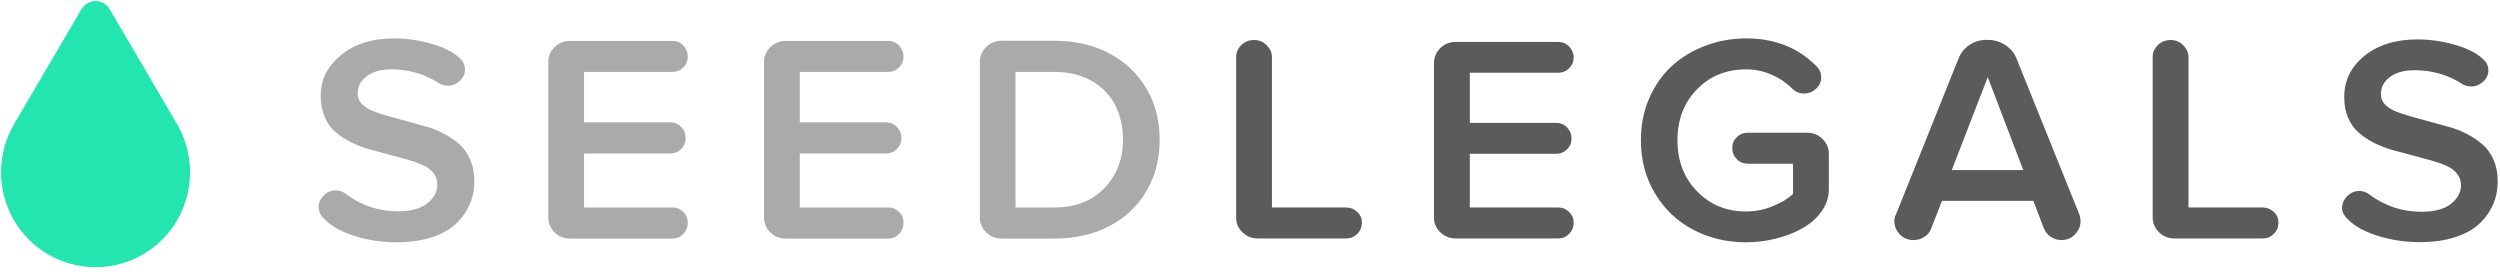
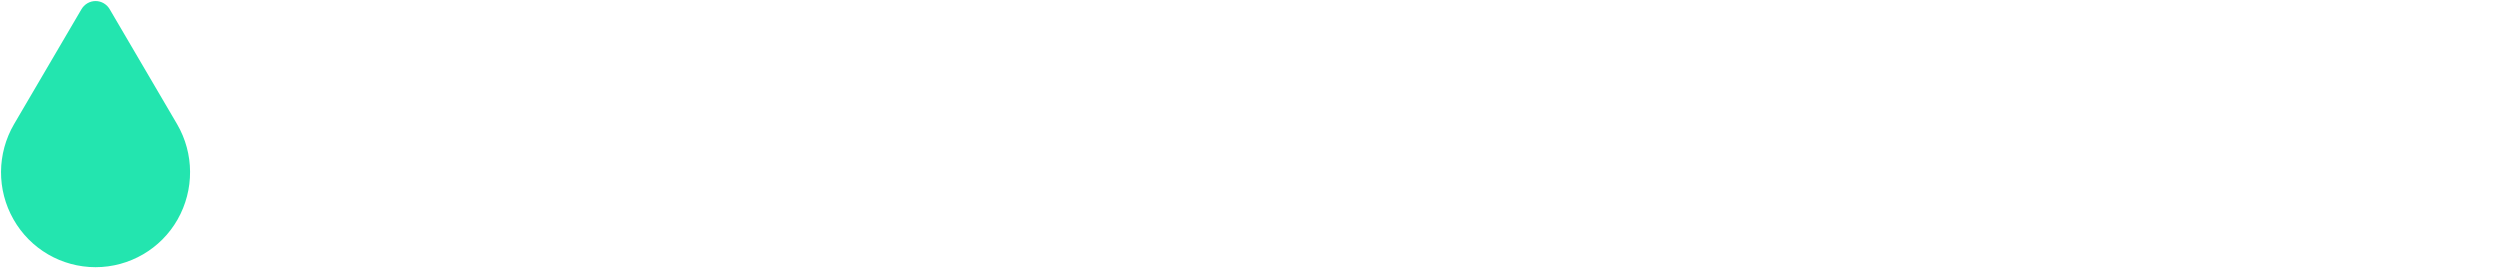
<svg xmlns="http://www.w3.org/2000/svg" width="205px" height="23px" viewBox="0 0 205 23">
  <title>Assets/Logo</title>
  <desc>Created with Sketch.</desc>
  <g id="Assets/Logo" stroke="none" stroke-width="1" fill="none" fill-rule="evenodd">
    <g id="Logo">
      <g id="SVGID_1_-link" transform="translate(0, 0.013)" fill="#23E5AF">
        <path d="M1.109,17.98 C-0.277,15.555 -0.253,12.572 1.157,10.16 L6.668,0.764 C6.909,0.339 7.355,0.073 7.837,0.073 C8.319,0.073 8.766,0.339 9.007,0.764 L14.517,10.16 C15.928,12.572 15.94,15.555 14.565,17.98 C13.191,20.404 10.61,21.896 7.837,21.896 C5.052,21.896 2.484,20.404 1.109,17.98 L1.109,17.98 Z" id="SVGID_1_" />
      </g>
-       <path d="M26.432,17.788 C26.975,18.42 27.8,18.931 28.947,19.308 C30.081,19.685 31.277,19.867 32.522,19.867 C33.594,19.867 34.555,19.733 35.381,19.466 C36.207,19.198 36.873,18.834 37.378,18.359 C37.884,17.885 38.253,17.35 38.512,16.767 C38.771,16.183 38.894,15.526 38.894,14.833 C38.894,14.189 38.783,13.605 38.562,13.094 C38.34,12.584 38.044,12.158 37.674,11.83 C37.304,11.501 36.873,11.21 36.392,10.954 C35.911,10.699 35.406,10.504 34.876,10.358 C34.346,10.213 33.816,10.067 33.298,9.921 C32.78,9.775 32.275,9.641 31.794,9.507 C31.314,9.374 30.894,9.228 30.525,9.082 C30.155,8.924 29.859,8.729 29.649,8.498 C29.44,8.267 29.329,7.987 29.329,7.671 C29.329,7.075 29.575,6.601 30.081,6.236 C30.574,5.872 31.24,5.689 32.078,5.689 C33.52,5.689 34.79,6.054 35.924,6.784 C36.158,6.942 36.417,7.027 36.713,7.027 C37.082,7.027 37.415,6.893 37.699,6.638 C37.982,6.382 38.13,6.066 38.13,5.701 C38.13,5.397 38.032,5.13 37.847,4.923 C37.329,4.364 36.552,3.938 35.492,3.622 C34.432,3.306 33.384,3.148 32.324,3.148 C30.537,3.148 29.095,3.598 27.985,4.498 C26.876,5.397 26.297,6.504 26.297,7.866 C26.297,8.51 26.408,9.082 26.617,9.58 C26.827,10.079 27.122,10.492 27.492,10.808 C27.862,11.125 28.281,11.416 28.774,11.66 C29.255,11.903 29.76,12.097 30.29,12.243 C30.82,12.389 31.338,12.523 31.868,12.669 C32.398,12.815 32.904,12.948 33.384,13.082 C33.865,13.216 34.297,13.362 34.666,13.532 C35.036,13.702 35.332,13.921 35.542,14.189 C35.751,14.456 35.862,14.76 35.862,15.125 C35.862,15.721 35.591,16.232 35.048,16.669 C34.506,17.107 33.693,17.326 32.62,17.326 C31.03,17.326 29.6,16.839 28.306,15.867 C28.084,15.696 27.825,15.611 27.529,15.611 C27.159,15.611 26.839,15.745 26.555,16.025 C26.272,16.304 26.124,16.621 26.124,16.998 C26.136,17.277 26.235,17.533 26.432,17.788 L26.432,17.788 L26.432,17.788 Z M45.477,19.053 C45.822,19.393 46.241,19.563 46.734,19.563 L55.141,19.563 C55.486,19.563 55.782,19.442 56.028,19.186 C56.275,18.931 56.398,18.615 56.398,18.25 C56.398,17.91 56.275,17.618 56.028,17.375 C55.782,17.131 55.486,17.01 55.141,17.01 L47.893,17.01 L47.893,12.584 L54.968,12.584 C55.313,12.584 55.609,12.462 55.856,12.219 C56.102,11.976 56.226,11.672 56.226,11.331 C56.226,10.966 56.102,10.662 55.856,10.407 C55.609,10.152 55.313,10.03 54.968,10.03 L47.893,10.03 L47.893,5.896 L55.141,5.896 C55.486,5.896 55.782,5.774 56.028,5.531 C56.275,5.288 56.398,4.984 56.398,4.643 C56.398,4.291 56.275,3.987 56.028,3.732 C55.782,3.476 55.486,3.355 55.141,3.355 L46.734,3.355 C46.241,3.355 45.822,3.525 45.477,3.865 C45.132,4.206 44.959,4.619 44.959,5.093 L44.959,17.824 C44.959,18.299 45.132,18.7 45.477,19.053 L45.477,19.053 Z M63.165,19.053 C63.511,19.393 63.93,19.563 64.423,19.563 L72.83,19.563 C73.175,19.563 73.471,19.442 73.717,19.186 C73.964,18.931 74.087,18.615 74.087,18.25 C74.087,17.91 73.964,17.618 73.717,17.375 C73.471,17.131 73.175,17.01 72.83,17.01 L65.581,17.01 L65.581,12.584 L72.657,12.584 C73.002,12.584 73.298,12.462 73.544,12.219 C73.791,11.976 73.914,11.672 73.914,11.331 C73.914,10.966 73.791,10.662 73.544,10.407 C73.298,10.152 73.002,10.03 72.657,10.03 L65.581,10.03 L65.581,5.896 L72.83,5.896 C73.175,5.896 73.471,5.774 73.717,5.531 C73.964,5.288 74.087,4.984 74.087,4.643 C74.087,4.291 73.964,3.987 73.717,3.732 C73.471,3.476 73.175,3.355 72.83,3.355 L64.423,3.355 C63.93,3.355 63.511,3.525 63.165,3.865 C62.82,4.206 62.648,4.619 62.648,5.093 L62.648,17.824 C62.648,18.299 62.82,18.7 63.165,19.053 L63.165,19.053 Z M80.866,19.053 C81.212,19.393 81.631,19.563 82.124,19.563 L86.475,19.563 C88.152,19.563 89.655,19.223 90.962,18.542 C92.269,17.861 93.292,16.9 94.007,15.672 C94.734,14.444 95.091,13.034 95.091,11.465 C95.091,9.884 94.734,8.486 94.007,7.258 C93.279,6.03 92.269,5.069 90.962,4.376 C89.655,3.683 88.152,3.342 86.475,3.342 L82.124,3.342 C81.631,3.342 81.212,3.513 80.866,3.853 C80.521,4.194 80.349,4.607 80.349,5.081 L80.349,17.812 C80.336,18.299 80.509,18.7 80.866,19.053 L80.866,19.053 Z M83.283,5.896 L86.487,5.896 C87.671,5.896 88.682,6.151 89.544,6.65 C90.407,7.148 91.036,7.817 91.455,8.644 C91.874,9.471 92.084,10.419 92.084,11.465 C92.084,13.046 91.578,14.359 90.568,15.417 C89.557,16.475 88.201,17.01 86.475,17.01 L83.27,17.01 L83.27,5.896 L83.283,5.896 Z" id="Shape" fill="#AAAAAA" fill-rule="nonzero" />
-       <path d="M101.88,19.045 C102.226,19.384 102.645,19.553 103.139,19.553 L110.394,19.553 C110.739,19.553 111.036,19.432 111.295,19.178 C111.554,18.924 111.677,18.61 111.677,18.247 C111.677,17.909 111.554,17.619 111.295,17.377 C111.036,17.135 110.739,17.014 110.394,17.014 L104.298,17.014 L104.298,4.683 C104.298,4.308 104.15,3.994 103.867,3.704 C103.583,3.426 103.237,3.281 102.842,3.281 C102.423,3.281 102.077,3.414 101.794,3.692 C101.51,3.97 101.362,4.296 101.362,4.671 L101.362,17.812 C101.349,18.296 101.522,18.695 101.88,19.045 L101.88,19.045 Z M118.106,19.045 C118.451,19.384 118.871,19.553 119.364,19.553 L127.78,19.553 C128.125,19.553 128.421,19.432 128.668,19.178 C128.915,18.924 129.038,18.61 129.038,18.247 C129.038,17.909 128.915,17.619 128.668,17.377 C128.421,17.135 128.125,17.014 127.78,17.014 L120.524,17.014 L120.524,12.614 L127.607,12.614 C127.952,12.614 128.249,12.493 128.495,12.251 C128.742,12.009 128.865,11.707 128.865,11.369 C128.865,11.006 128.742,10.704 128.495,10.45 C128.249,10.196 127.952,10.075 127.607,10.075 L120.524,10.075 L120.524,5.965 L127.78,5.965 C128.125,5.965 128.421,5.844 128.668,5.602 C128.915,5.36 129.038,5.058 129.038,4.719 C129.038,4.369 128.915,4.067 128.668,3.813 C128.421,3.559 128.125,3.438 127.78,3.438 L119.364,3.438 C118.871,3.438 118.451,3.607 118.106,3.946 C117.76,4.284 117.588,4.695 117.588,5.167 L117.588,17.824 C117.575,18.296 117.748,18.695 118.106,19.045 L118.106,19.045 Z M135.726,15.89 C136.503,17.171 137.552,18.163 138.848,18.84 C140.156,19.529 141.599,19.867 143.191,19.867 C143.993,19.867 144.795,19.771 145.585,19.577 C146.375,19.384 147.103,19.106 147.757,18.743 C148.411,18.38 148.941,17.921 149.348,17.365 C149.755,16.809 149.965,16.192 149.965,15.539 L149.965,12.614 C149.965,12.142 149.792,11.731 149.447,11.393 C149.102,11.054 148.682,10.885 148.188,10.885 L143.302,10.885 C142.957,10.885 142.661,11.006 142.414,11.248 C142.167,11.489 142.044,11.78 142.044,12.118 C142.044,12.493 142.167,12.795 142.414,13.049 C142.661,13.303 142.957,13.424 143.302,13.424 L147.029,13.424 L147.029,15.902 C146.621,16.289 146.078,16.615 145.375,16.905 C144.672,17.196 143.944,17.341 143.179,17.341 C141.562,17.341 140.217,16.784 139.156,15.684 C138.083,14.584 137.552,13.194 137.552,11.501 C137.552,9.809 138.083,8.431 139.144,7.331 C140.205,6.243 141.55,5.687 143.179,5.687 C143.882,5.687 144.561,5.82 145.215,6.098 C145.869,6.376 146.449,6.763 146.955,7.258 C147.226,7.536 147.559,7.669 147.942,7.669 C148.312,7.669 148.633,7.536 148.916,7.282 C149.188,7.028 149.336,6.726 149.336,6.364 C149.336,5.989 149.213,5.687 148.966,5.445 C147.46,3.909 145.536,3.148 143.191,3.148 C142.007,3.148 140.896,3.353 139.835,3.752 C138.774,4.151 137.861,4.707 137.083,5.421 C136.306,6.134 135.689,7.016 135.232,8.068 C134.776,9.12 134.554,10.256 134.554,11.501 C134.554,13.146 134.949,14.608 135.726,15.89 L135.726,15.89 Z M155.789,19.226 C156.085,19.541 156.468,19.686 156.924,19.686 C157.233,19.686 157.529,19.601 157.801,19.42 C158.072,19.251 158.257,19.021 158.356,18.731 L159.244,16.47 L166.734,16.47 L167.598,18.731 C167.721,19.021 167.906,19.251 168.165,19.42 C168.424,19.589 168.708,19.686 169.029,19.686 C169.486,19.686 169.868,19.529 170.164,19.202 C170.46,18.876 170.608,18.525 170.608,18.126 C170.608,17.993 170.571,17.812 170.51,17.594 L165.352,4.792 C165.155,4.308 164.821,3.934 164.365,3.644 C163.933,3.39 163.489,3.269 163.008,3.269 C162.971,3.269 162.921,3.269 162.884,3.269 C162.378,3.269 161.922,3.402 161.502,3.68 C161.083,3.958 160.787,4.321 160.601,4.792 L155.468,17.594 C155.382,17.74 155.333,17.921 155.333,18.126 C155.345,18.562 155.493,18.924 155.789,19.226 L155.789,19.226 Z M162.995,6.327 L165.907,13.944 L160.046,13.944 L162.995,6.327 L162.995,6.327 Z M177.037,19.045 C177.383,19.384 177.802,19.553 178.296,19.553 L185.551,19.553 C185.897,19.553 186.193,19.432 186.452,19.178 C186.711,18.924 186.834,18.61 186.834,18.247 C186.834,17.909 186.711,17.619 186.452,17.377 C186.193,17.135 185.897,17.014 185.551,17.014 L179.456,17.014 L179.456,4.683 C179.456,4.308 179.307,3.994 179.024,3.704 C178.74,3.426 178.394,3.281 178,3.281 C177.58,3.281 177.235,3.414 176.951,3.692 C176.667,3.97 176.519,4.296 176.519,4.671 L176.519,17.812 C176.519,18.296 176.692,18.695 177.037,19.045 L177.037,19.045 Z M192.337,17.788 C192.88,18.417 193.707,18.924 194.855,19.299 C195.99,19.674 197.187,19.855 198.433,19.855 C199.506,19.855 200.469,19.722 201.296,19.456 C202.122,19.19 202.789,18.828 203.295,18.356 C203.8,17.885 204.171,17.353 204.43,16.772 C204.689,16.192 204.812,15.539 204.812,14.85 C204.812,14.209 204.701,13.629 204.479,13.121 C204.257,12.614 203.961,12.191 203.591,11.864 C203.221,11.538 202.789,11.248 202.307,10.994 C201.826,10.74 201.32,10.546 200.79,10.401 C200.259,10.256 199.729,10.111 199.21,9.966 C198.692,9.821 198.186,9.688 197.705,9.555 C197.224,9.422 196.804,9.277 196.434,9.132 C196.064,8.975 195.768,8.781 195.558,8.552 C195.336,8.31 195.237,8.044 195.237,7.73 C195.237,7.137 195.484,6.666 195.99,6.303 C196.483,5.94 197.15,5.759 197.989,5.759 C199.432,5.759 200.703,6.122 201.839,6.847 C202.073,7.004 202.332,7.089 202.628,7.089 C202.998,7.089 203.332,6.956 203.615,6.702 C203.899,6.448 204.047,6.134 204.047,5.771 C204.047,5.469 203.949,5.203 203.763,4.998 C203.245,4.441 202.468,4.018 201.407,3.704 C200.346,3.39 199.297,3.232 198.236,3.232 C196.446,3.232 195.003,3.68 193.892,4.574 C192.782,5.469 192.226,6.605 192.226,7.959 C192.226,8.6 192.337,9.168 192.547,9.664 C192.757,10.16 193.053,10.571 193.423,10.885 C193.793,11.199 194.213,11.489 194.707,11.731 C195.188,11.973 195.694,12.166 196.224,12.311 C196.755,12.457 197.273,12.59 197.804,12.735 C198.334,12.88 198.84,13.013 199.321,13.146 C199.803,13.279 200.234,13.424 200.605,13.593 C200.975,13.762 201.271,13.98 201.481,14.246 C201.69,14.512 201.802,14.814 201.802,15.177 C201.802,15.769 201.53,16.277 200.987,16.712 C200.444,17.147 199.63,17.365 198.556,17.365 C196.965,17.365 195.533,16.881 194.238,15.914 C194.016,15.745 193.756,15.66 193.46,15.66 C193.09,15.66 192.769,15.793 192.486,16.071 C192.202,16.349 192.054,16.664 192.054,17.038 C192.029,17.28 192.14,17.534 192.337,17.788 L192.337,17.788 L192.337,17.788 Z" id="Shape" fill="#5C5B5C" fill-rule="nonzero" />
    </g>
  </g>
</svg>